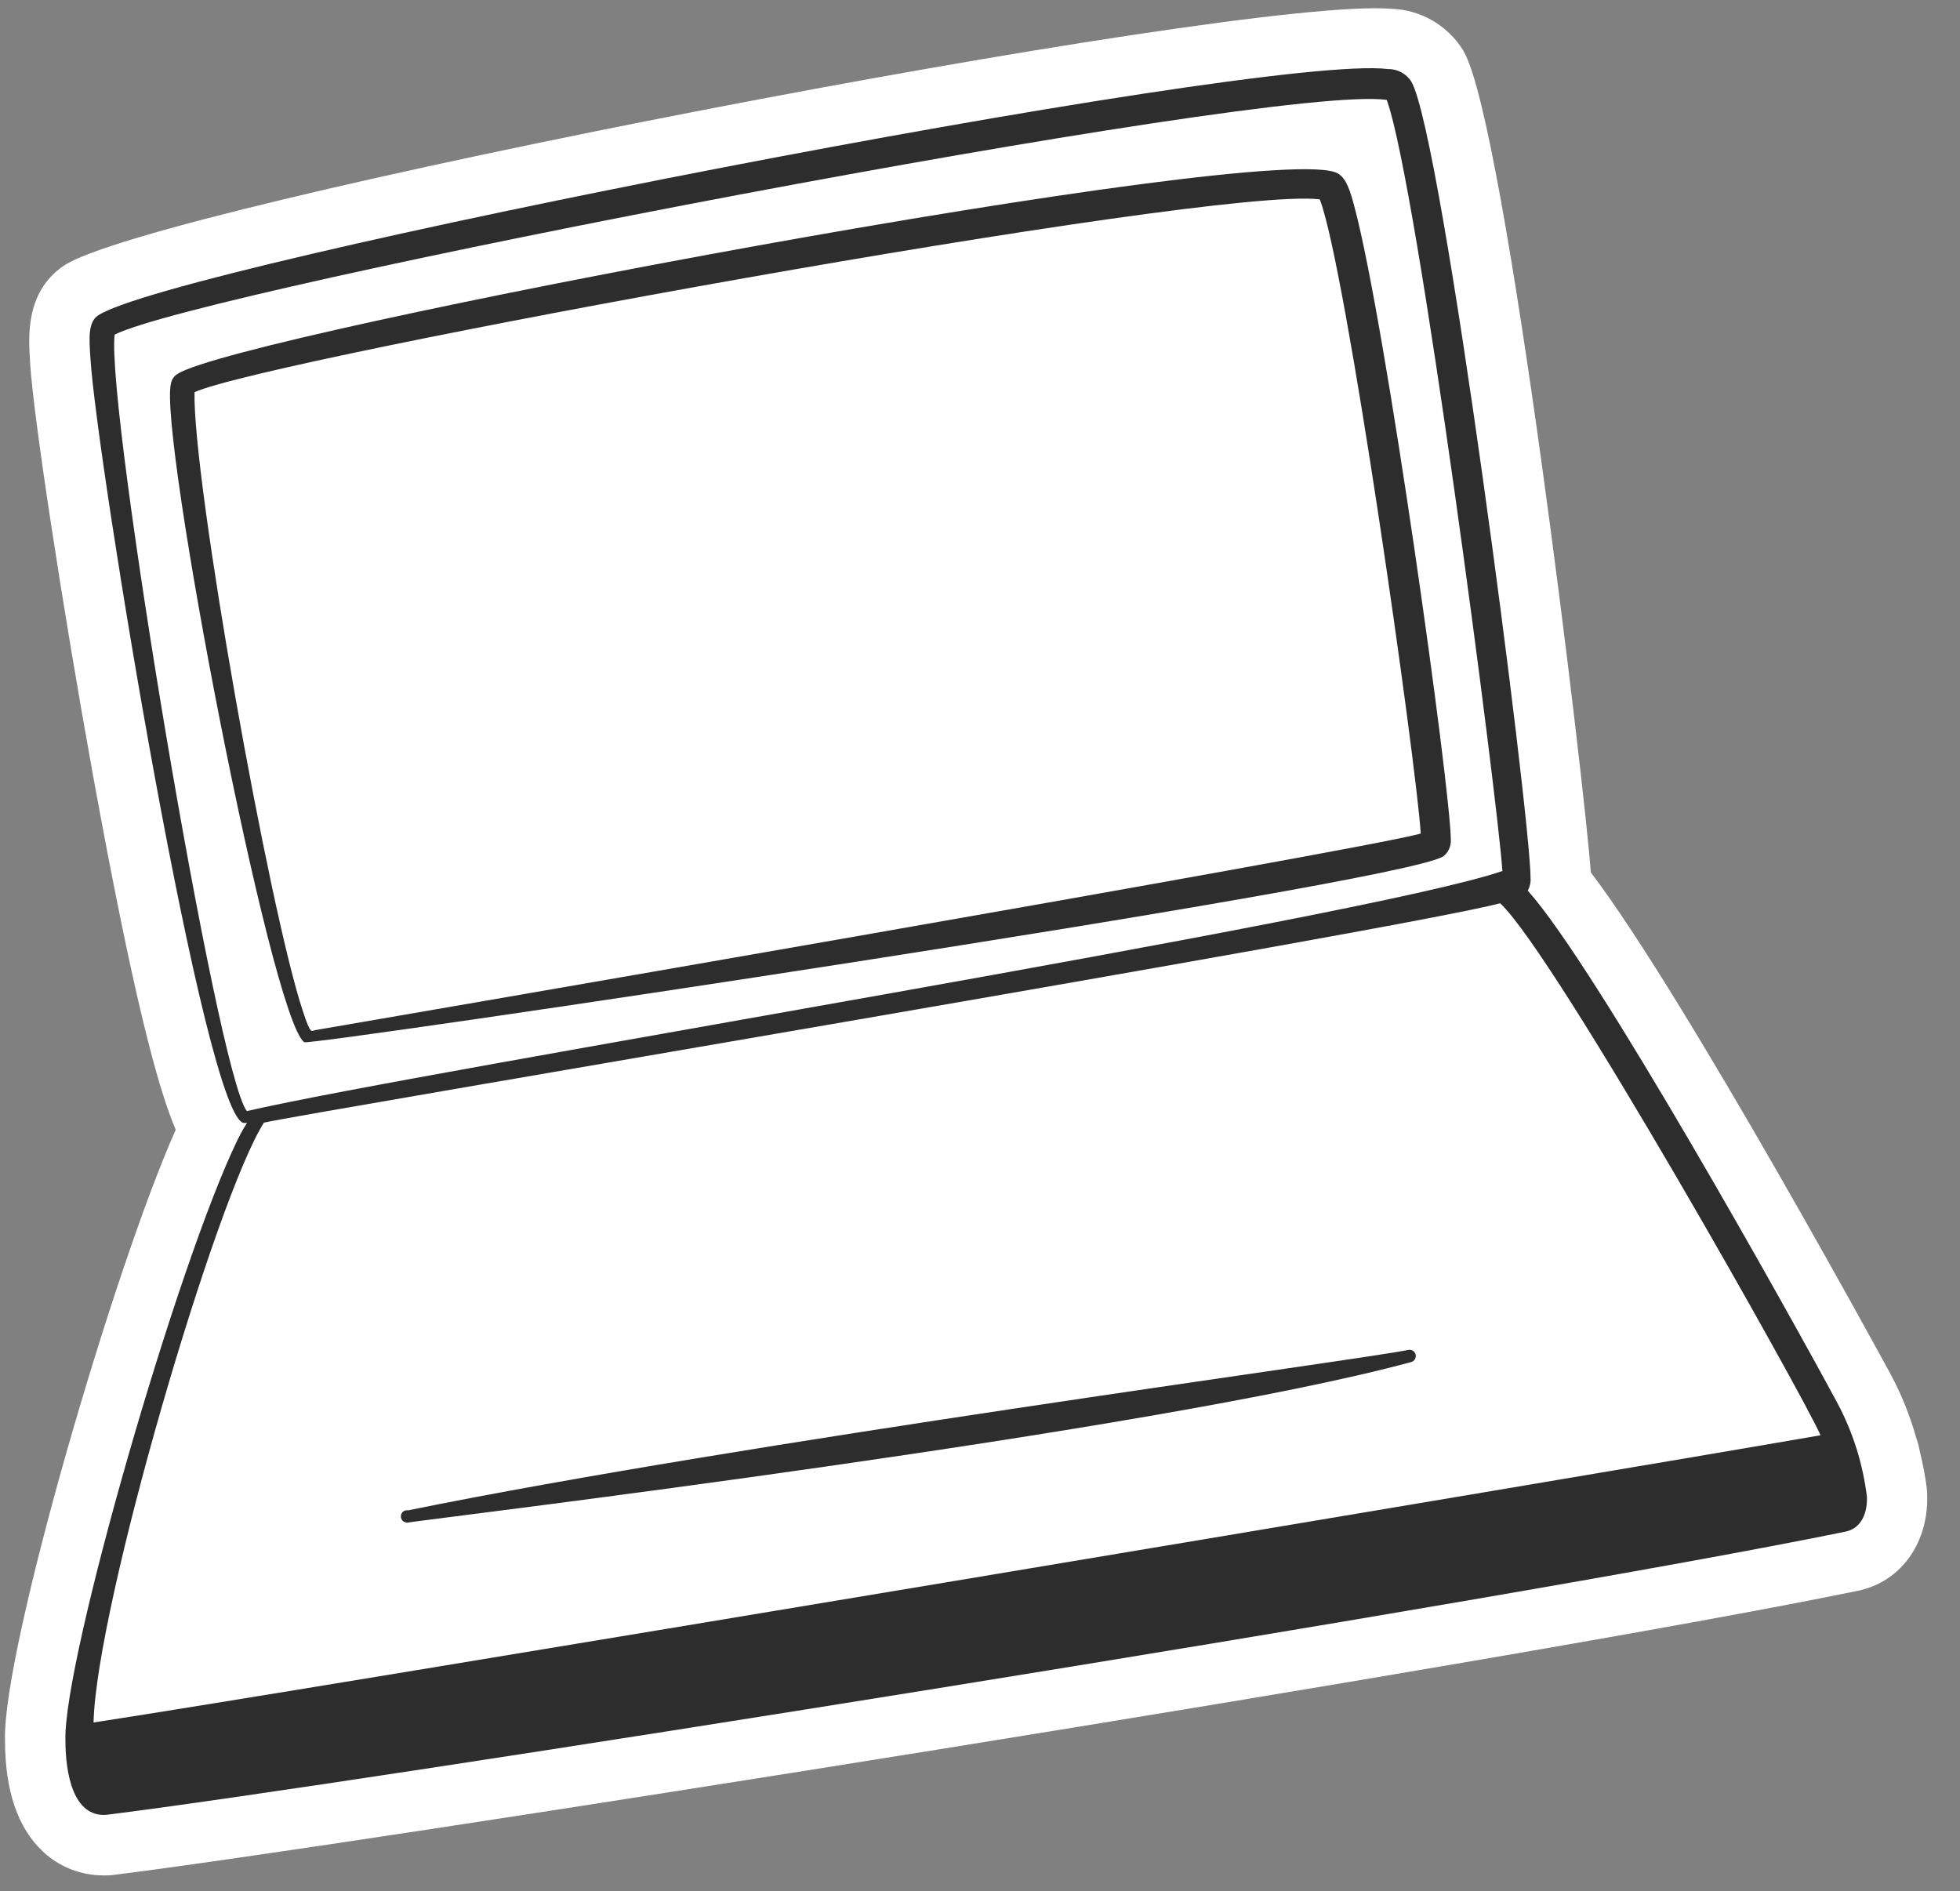
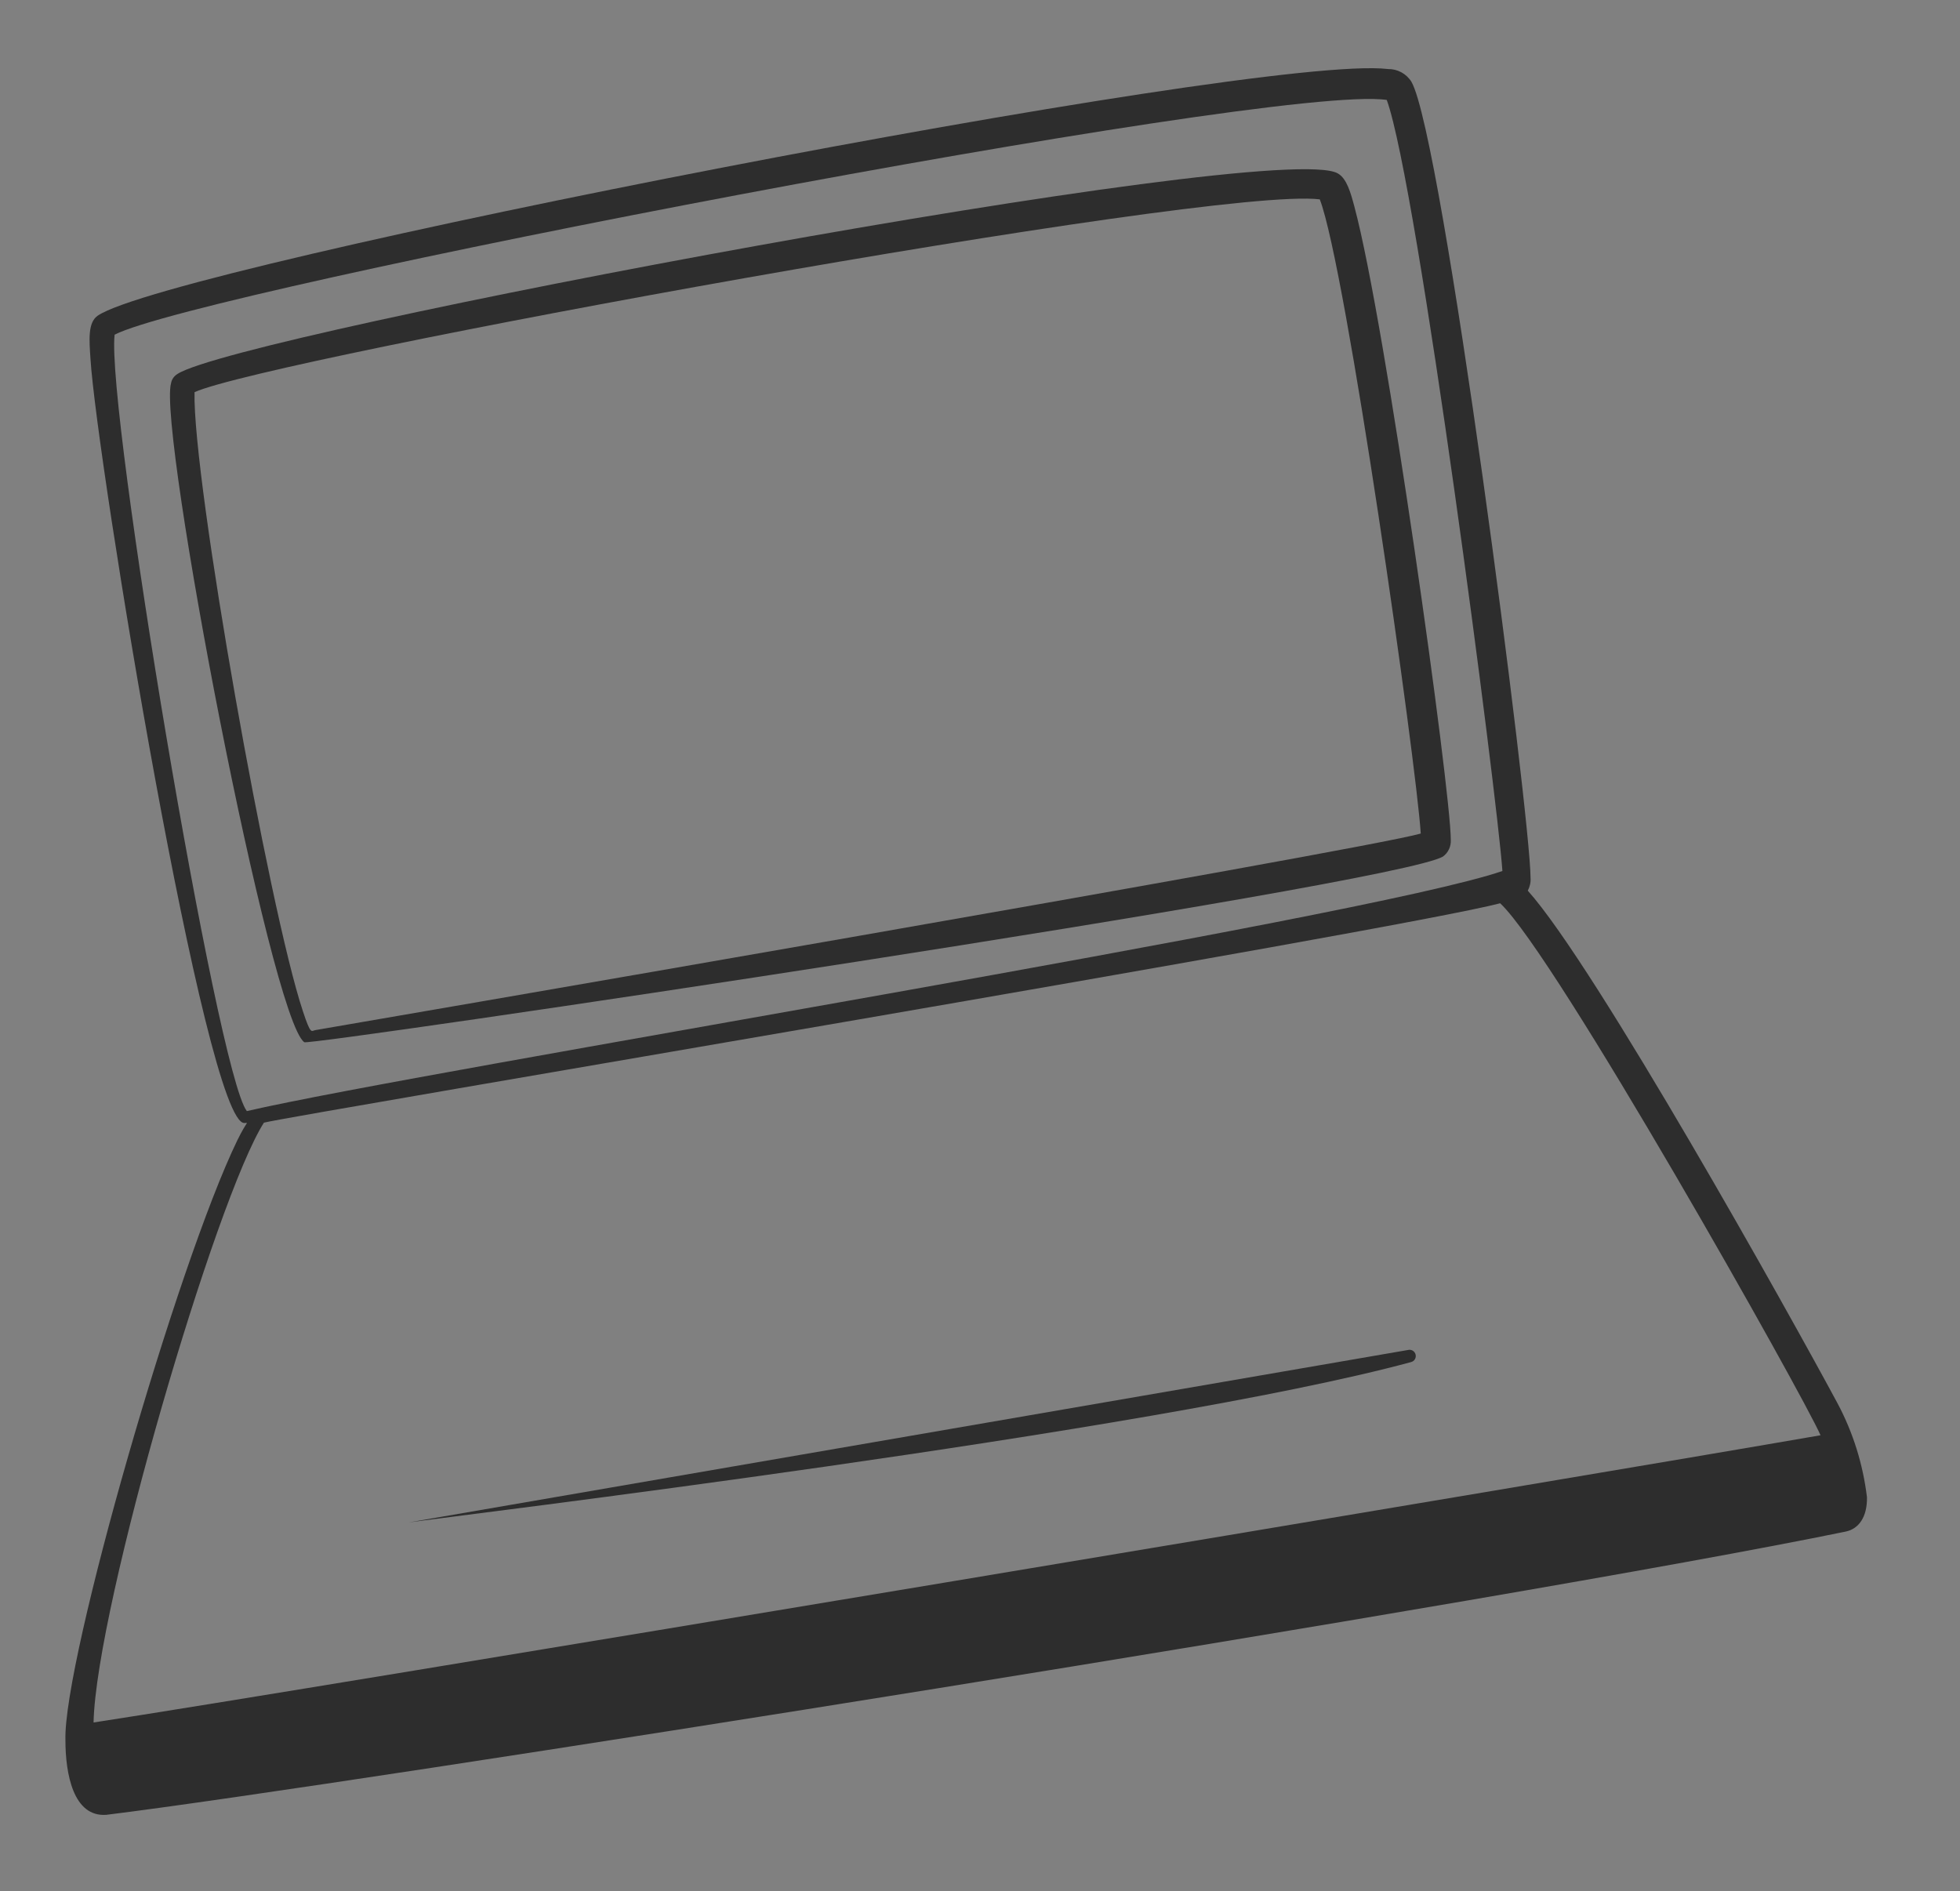
<svg xmlns="http://www.w3.org/2000/svg" version="1.1" viewBox="0 0 113.55 109.56">
  <rect x="0" y="0" width="113.55" height="109.56" fill="#808080" stroke="none" />
  <g>
    <g id="Capa_5">
-       <path d="M111.64,86.32c-.09-.72-.23-1.48-.43-2.29-.04-.23-.1-.46-.18-.68-.37-1.32-.87-2.56-1.48-3.7-.12-.23-11.91-21.91-17.39-29.11-.29-4.46-4.9-43.27-7.35-47.54-.02-.03-.04-.06-.05-.09-.89-1.44-2.46-2.35-4.15-2.4C71.73-.24,8.65,11.96,3.67,15.41c-2.2,1.52-2.02,4.09-1.93,5.48v.1c.2,3.18,1.87,14.11,3.64,23.88,2.34,12.88,3.77,18.18,4.8,20.58C6.57,73.55.14,95.65.29,100.81c0,2.93.74,5.1,2.2,6.46.96.9,2.2,1.38,3.52,1.38.13,0,.27,0,.4-.01.06,0,.12-.01.17-.02,13.31-1.64,81.1-12.36,101.06-16.46,2.45-.51,4.06-2.71,4.01-5.47,0-.12,0-.24-.02-.36Z" fill="#fff" />
      <g>
        <path d="M88.51,51.6c.12-.23.18-.48.16-.74,0-3.55-5.09-42.97-6.9-46.12-.29-.47-.81-.75-1.36-.74-7.48-.92-70.59,11.41-74.75,14.29-.58.4-.49,1.41-.42,2.48.36,5.87,6.7,44.51,8.93,44.29.25,0,.16-.18-.42,1-3.48,7.17-10.09,30.13-9.96,34.75,0,1.94.45,4.47,2.37,4.33,13.78-1.7,81.34-12.42,100.77-16.41.76-.16,1.25-.85,1.23-1.99-.23-1.9-.8-3.74-1.7-5.43-2.74-5.1-14.04-25.36-17.95-29.71ZM14.3,64.37c-1.74-2.23-8.15-40.71-7.66-44.98,4.91-2.55,67.18-14.58,73.7-13.6,1.79,4.91,6.41,40.4,6.7,44.67-7.9,2.73-62.64,11.57-72.74,13.91h0ZM15.29,65.04c1.88-.47,65.77-11.17,71.62-12.71,3.19,2.97,17.62,28.63,18.56,30.82-12.82,2.23-88.86,14.94-100.05,16.64.15-6.76,7.1-30.41,9.87-34.75Z" fill="#2d2d2d" />
        <path d="M78.47,11.99c-.22-.83-.45-1.65-.96-1.94-3.42-2.05-63.63,9.29-67.22,11.61-.2.12-.34.31-.38.54-.77,2.69,5.78,36.84,7.72,38.18.29.22,63.27-9.11,65.97-10.76.3-.22.47-.58.45-.96,0-2.88-3.77-29.93-5.58-36.67ZM18.26,59.68c-.22.04-.25.31-.71-1.09-1.97-5.9-6.4-30.82-6.28-35.87,4.29-1.94,58.94-11.95,65.19-11.17,1.52,3.91,5.58,32.54,5.85,36.74-3.1.92-63.83,11.35-64.05,11.39Z" fill="#2d2d2d" />
-         <path d="M23.68,88.2c1.94-.29,43.17-5.25,58.07-9.29.19-.05.31-.24.26-.44-.05-.19-.24-.31-.44-.26h0c-2.93.6-38.61,5.36-57.93,9.29-.19-.03-.38.09-.41.29-.03.19.09.38.29.41.05.02.11.02.16,0Z" fill="#2d2d2d" />
+         <path d="M23.68,88.2c1.94-.29,43.17-5.25,58.07-9.29.19-.05.31-.24.26-.44-.05-.19-.24-.31-.44-.26h0Z" fill="#2d2d2d" />
      </g>
    </g>
  </g>
</svg>